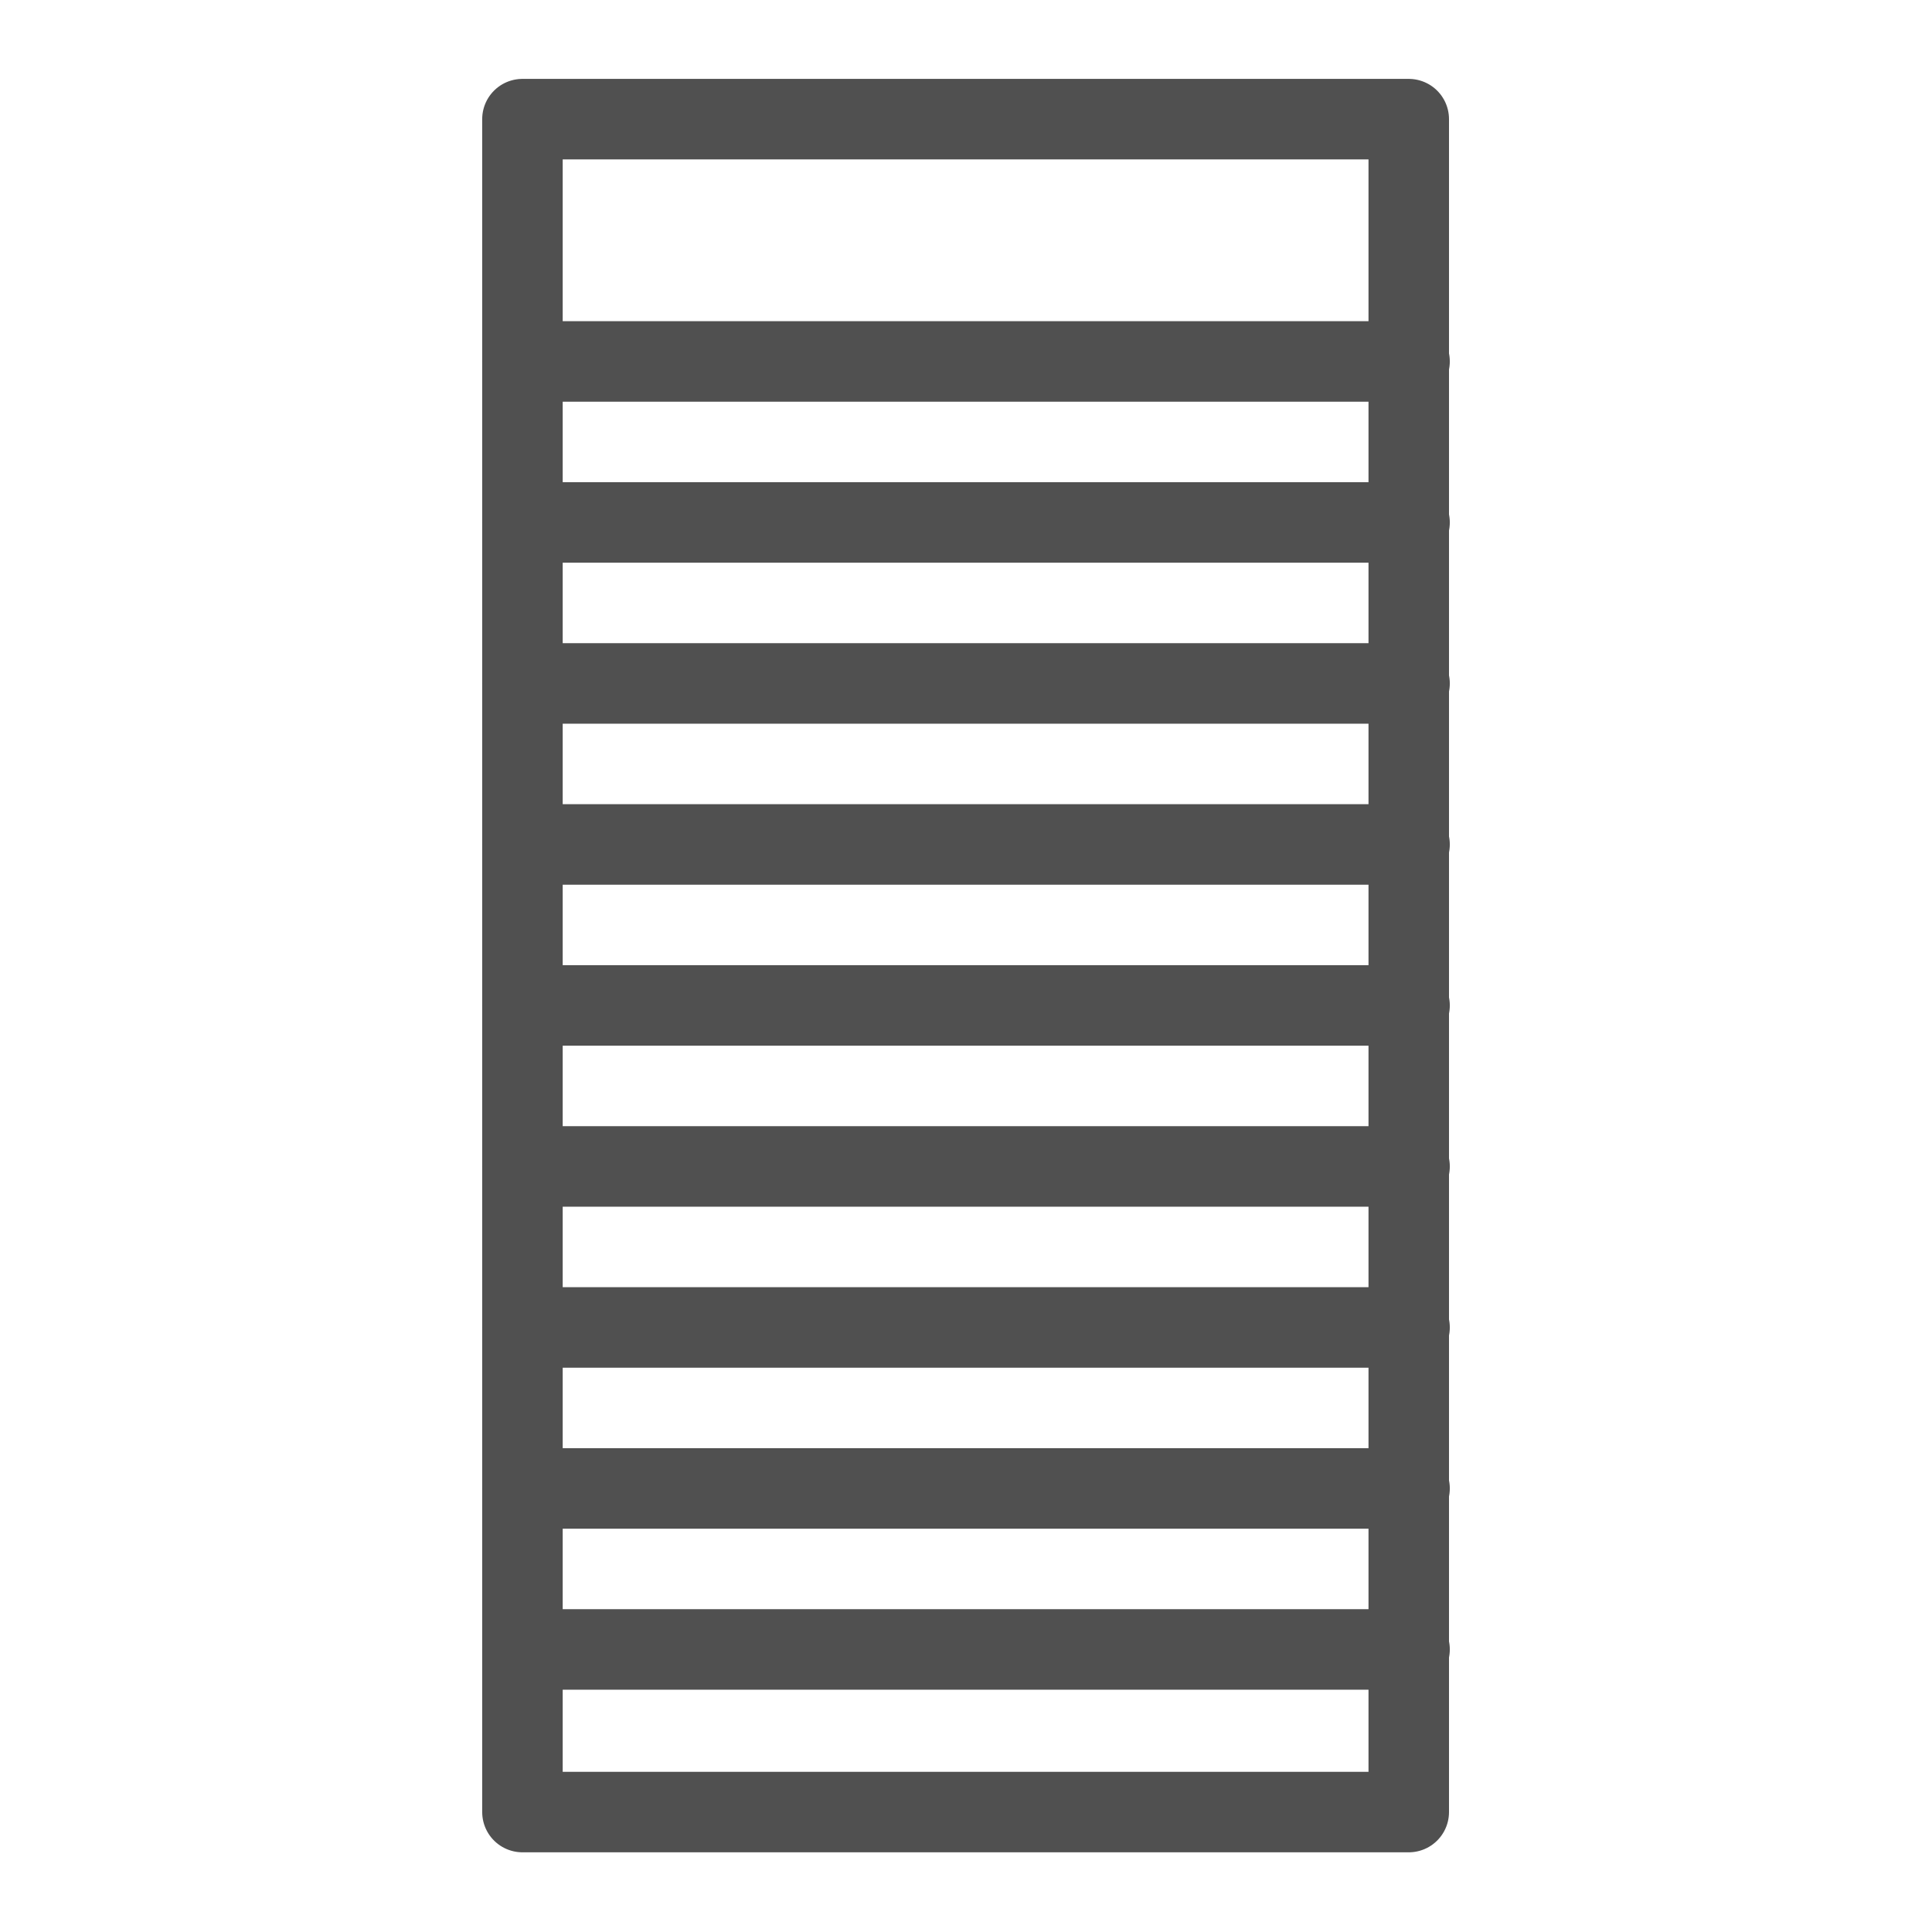
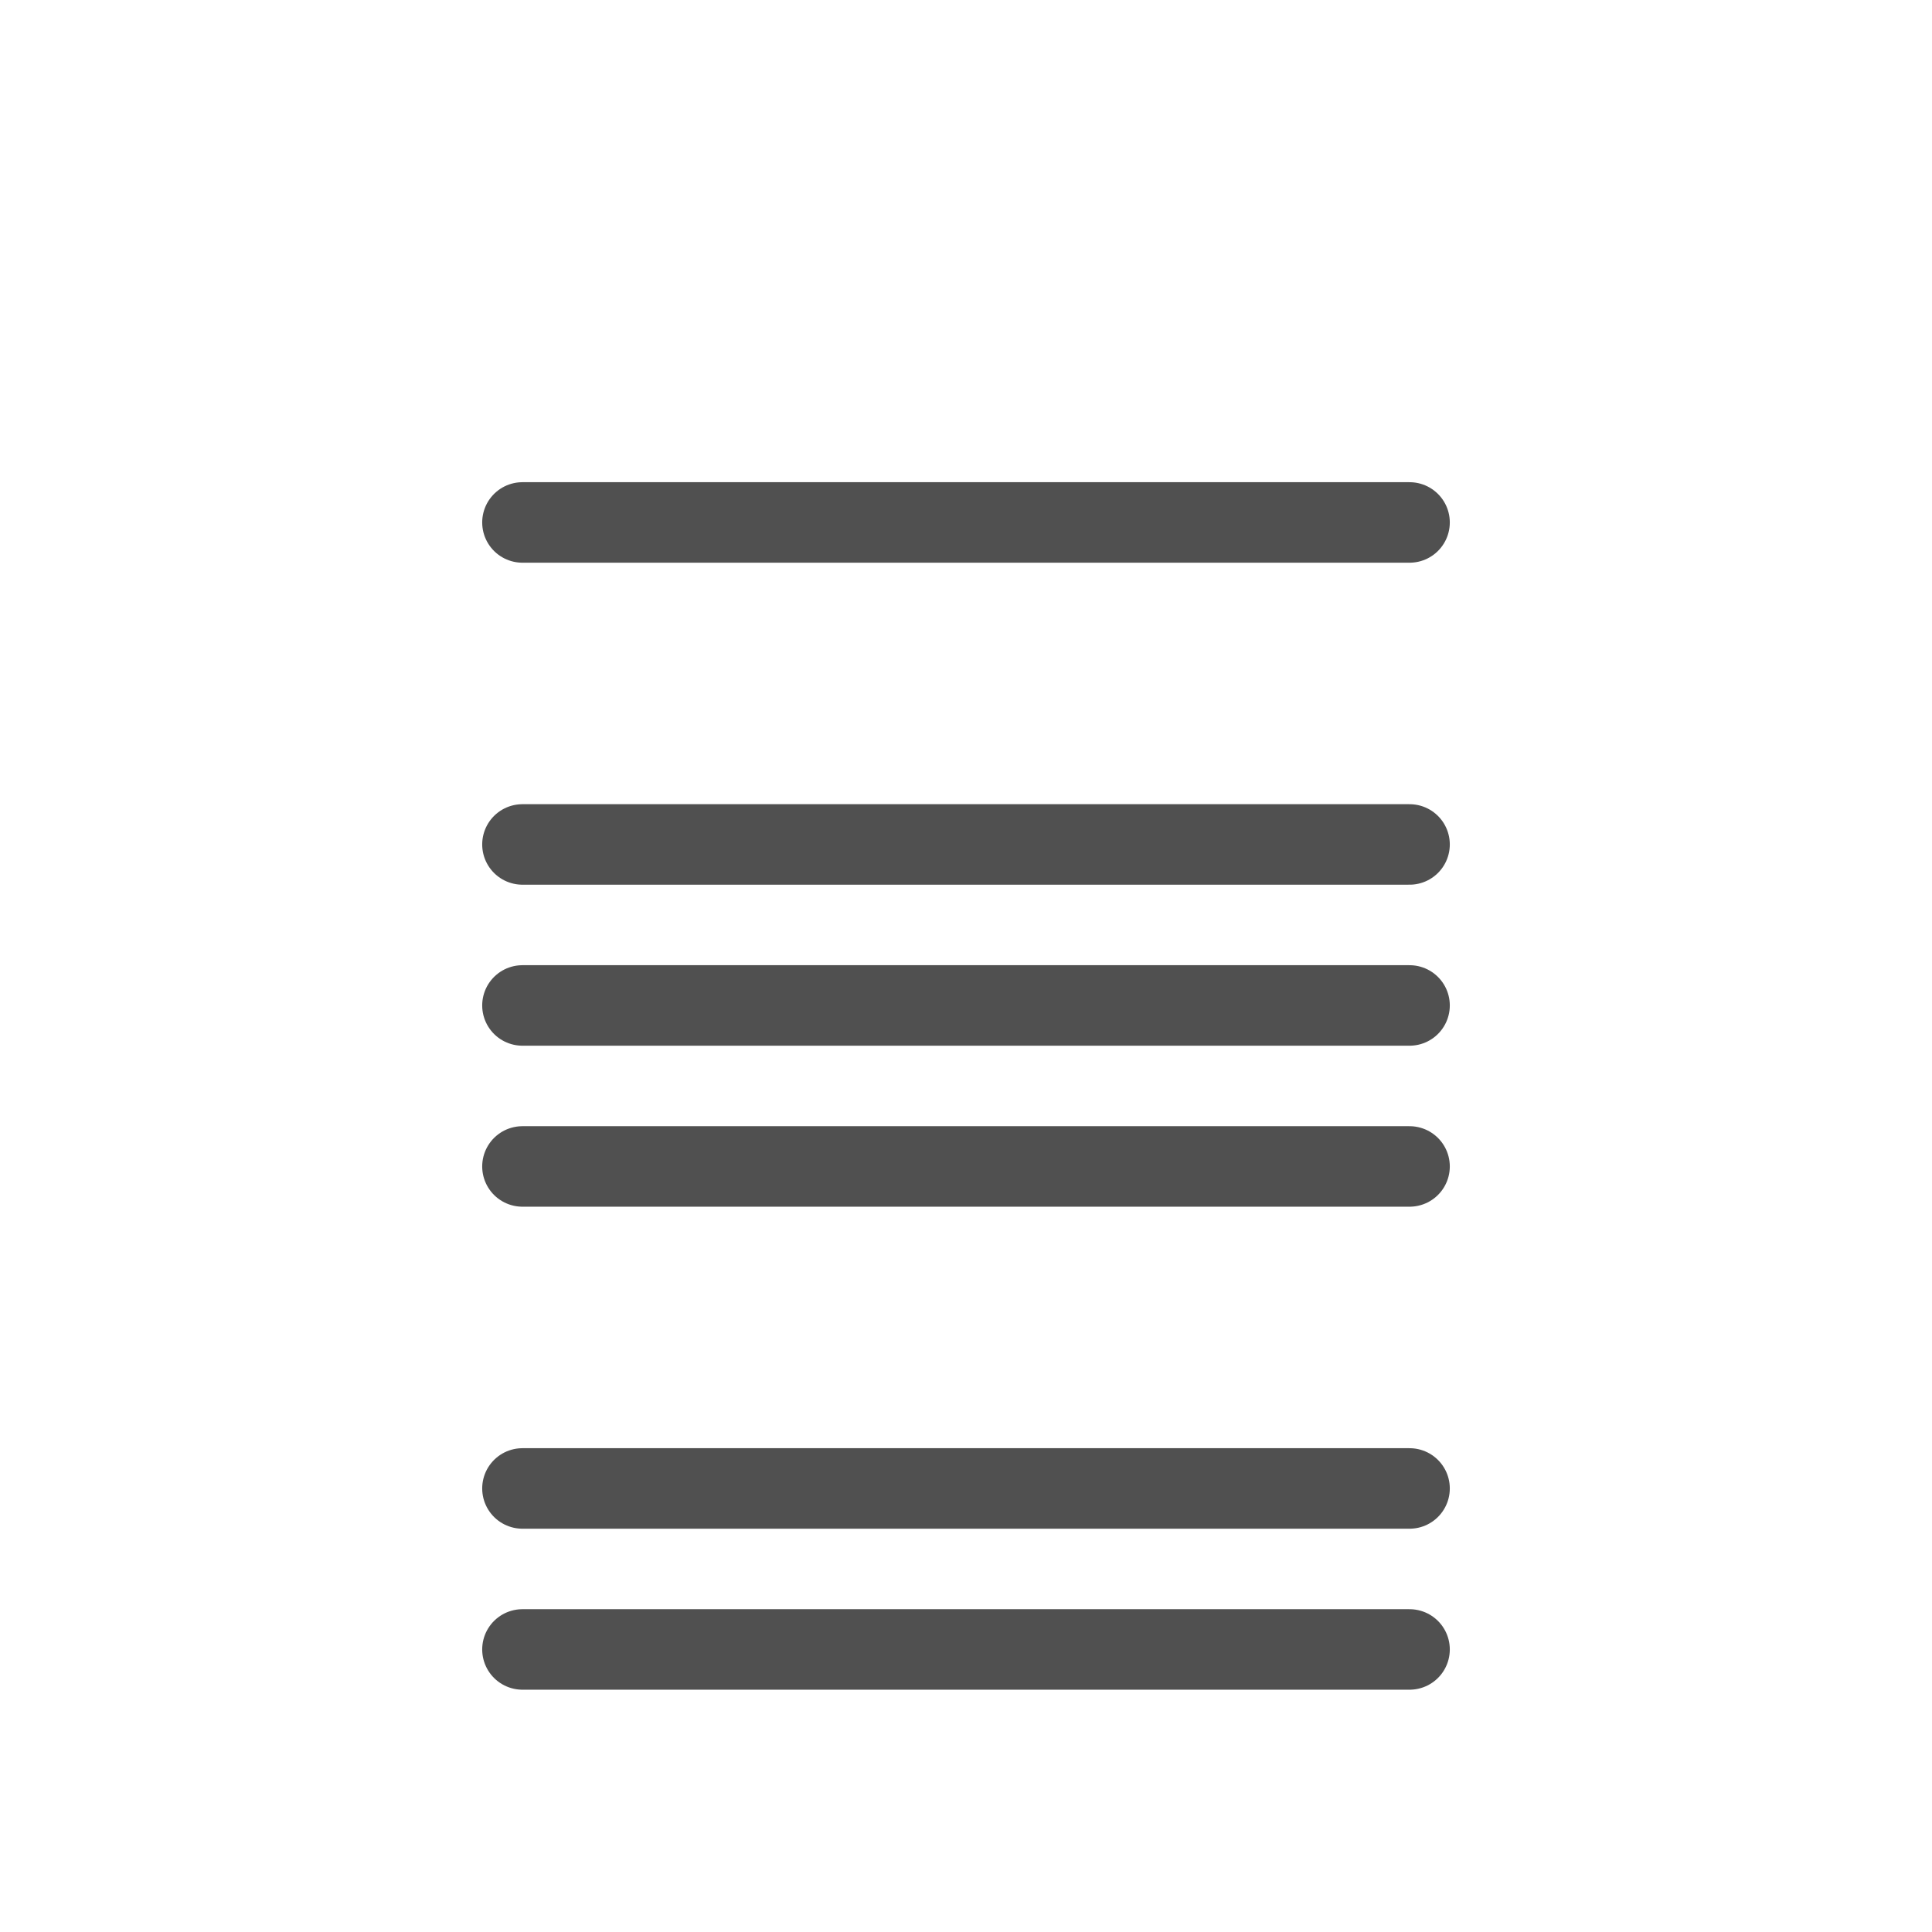
<svg xmlns="http://www.w3.org/2000/svg" id="icon" viewBox="0 0 24 24">
  <defs>
    <style>.cls-1{fill:none;stroke:#505050;stroke-linecap:round;stroke-linejoin:round;}</style>
  </defs>
-   <rect class="cls-1" x="6.49" y="1.48" width="11.01" height="21.03" />
-   <line class="cls-1" x1="6.49" y1="4.49" x2="17.51" y2="4.49" />
  <line class="cls-1" x1="6.49" y1="6.49" x2="17.51" y2="6.49" />
-   <line class="cls-1" x1="6.49" y1="8.49" x2="17.51" y2="8.49" />
  <line class="cls-1" x1="6.49" y1="10.49" x2="17.51" y2="10.49" />
  <line class="cls-1" x1="6.49" y1="12.49" x2="17.51" y2="12.49" />
  <line class="cls-1" x1="6.49" y1="14.49" x2="17.51" y2="14.49" />
-   <line class="cls-1" x1="6.49" y1="16.49" x2="17.51" y2="16.49" />
  <line class="cls-1" x1="6.49" y1="18.49" x2="17.51" y2="18.49" />
  <line class="cls-1" x1="6.49" y1="20.49" x2="17.51" y2="20.49" />
</svg>